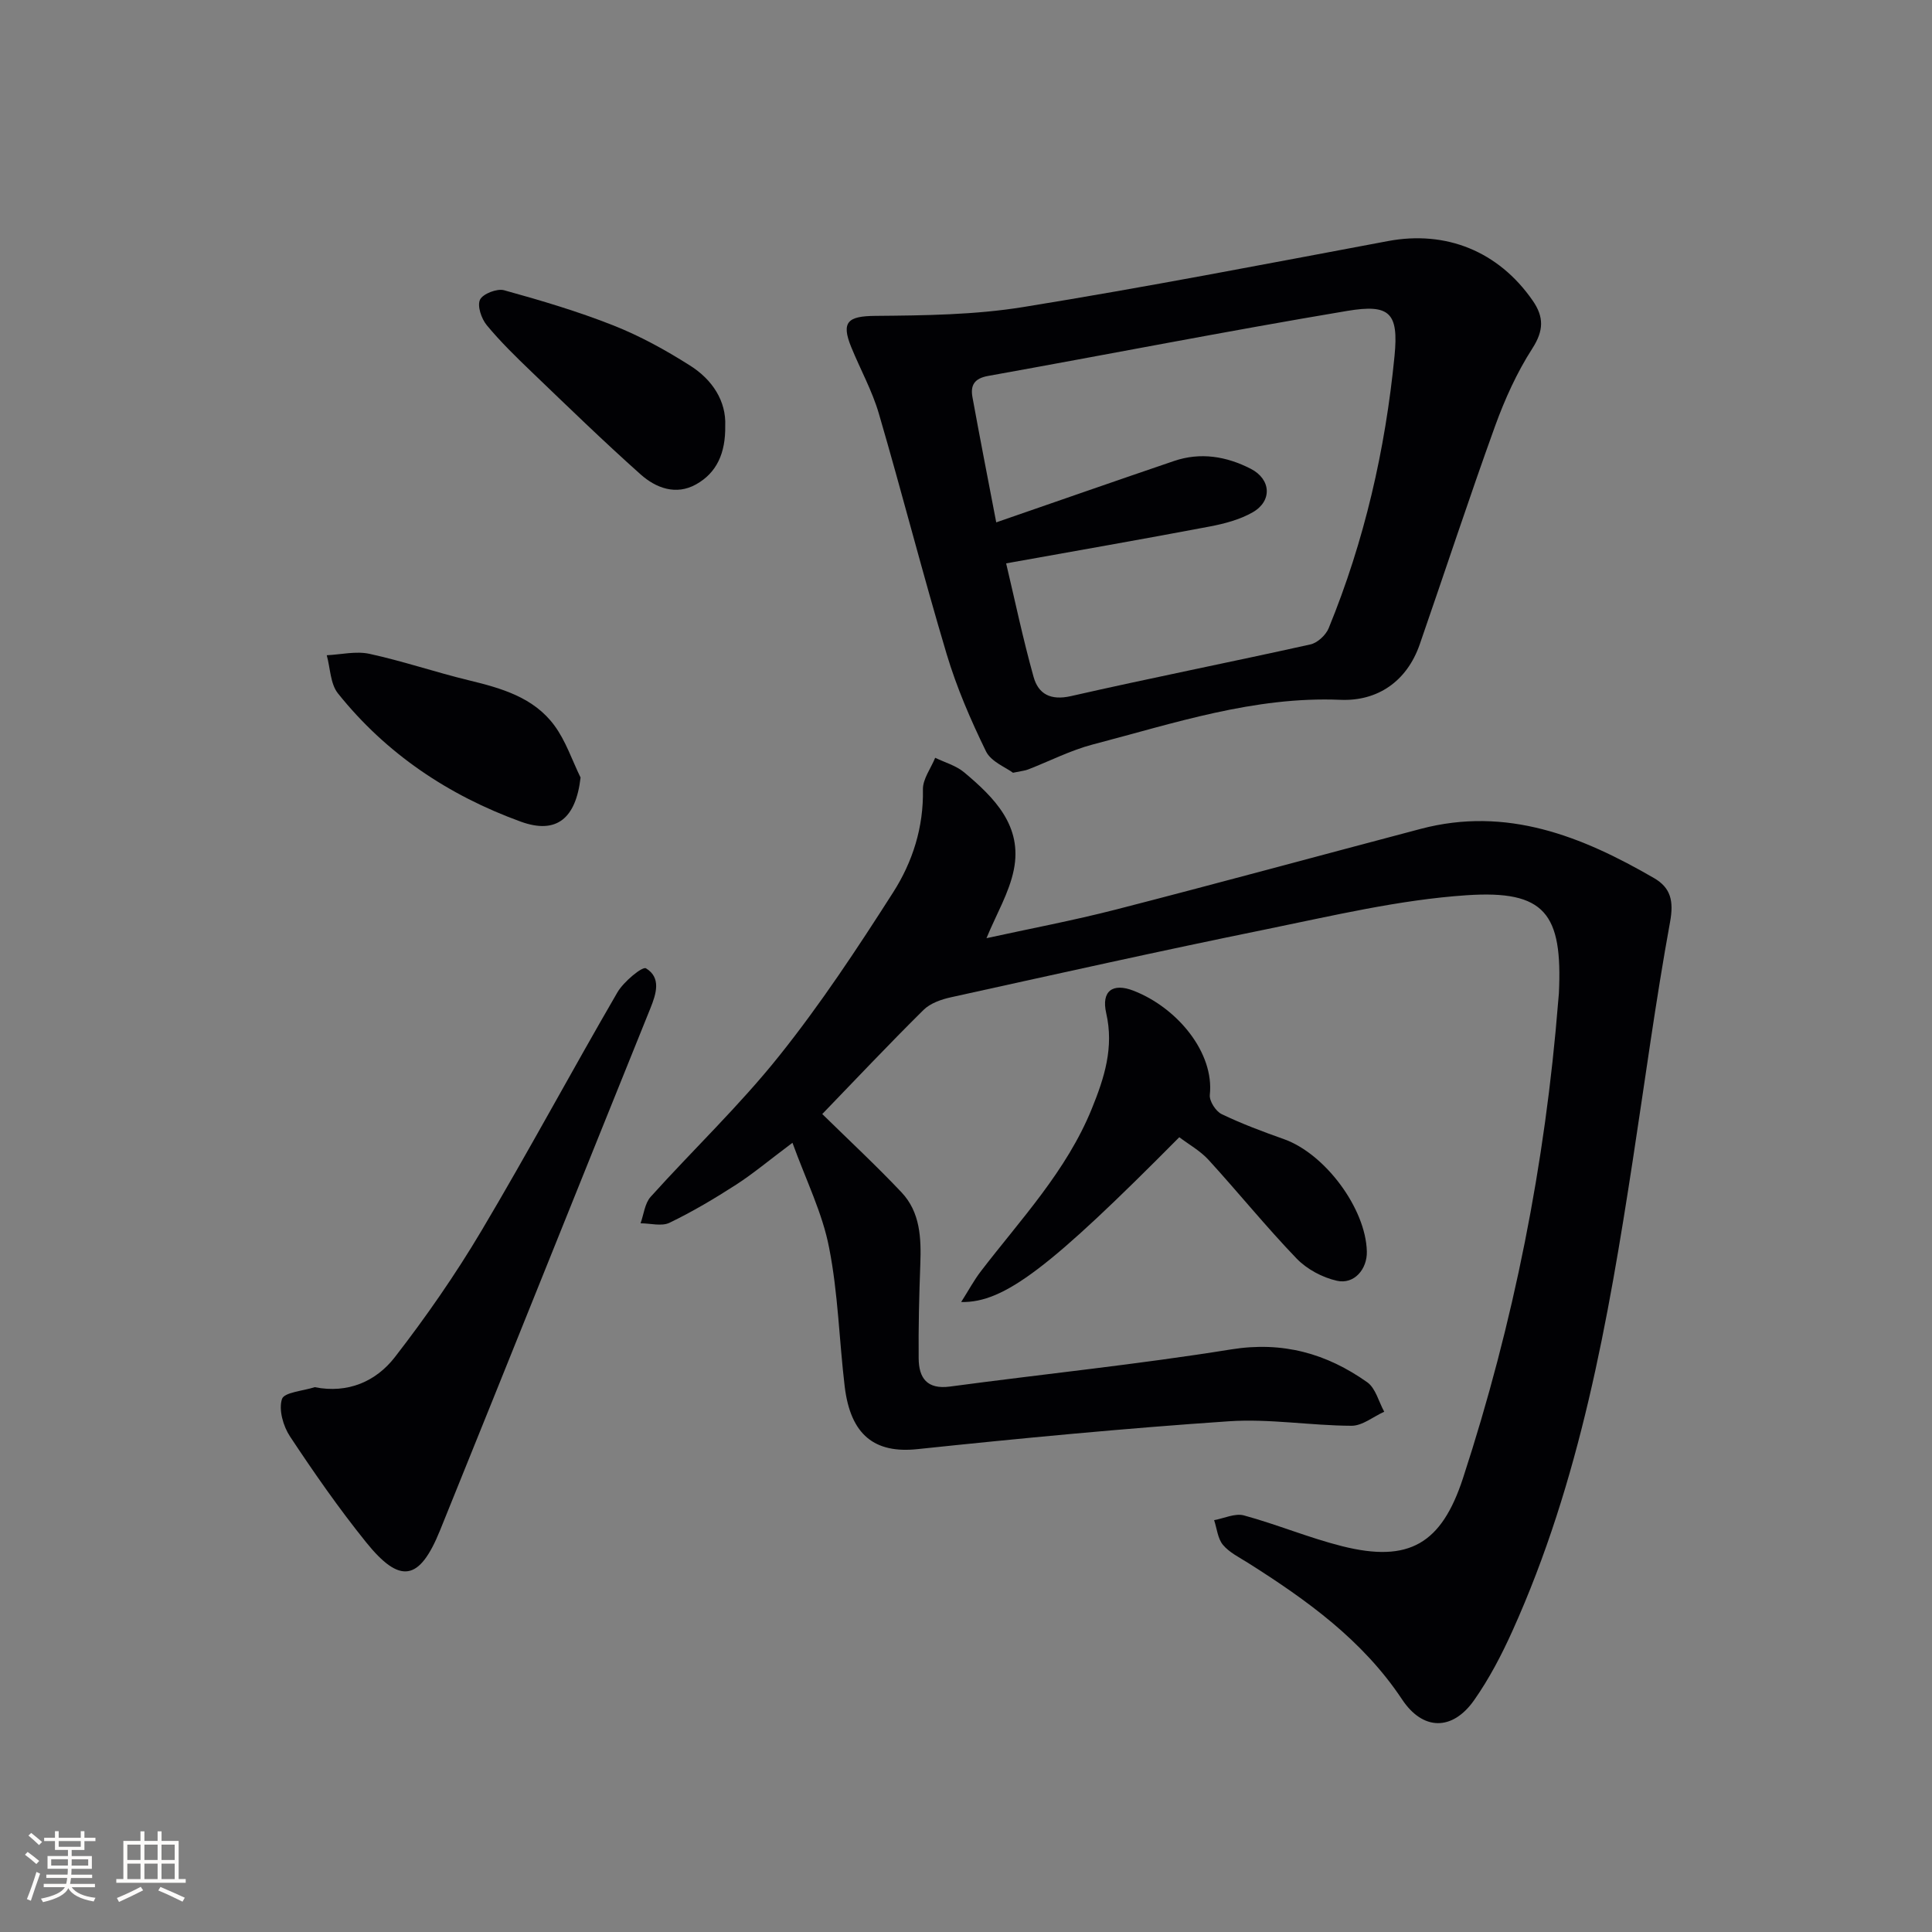
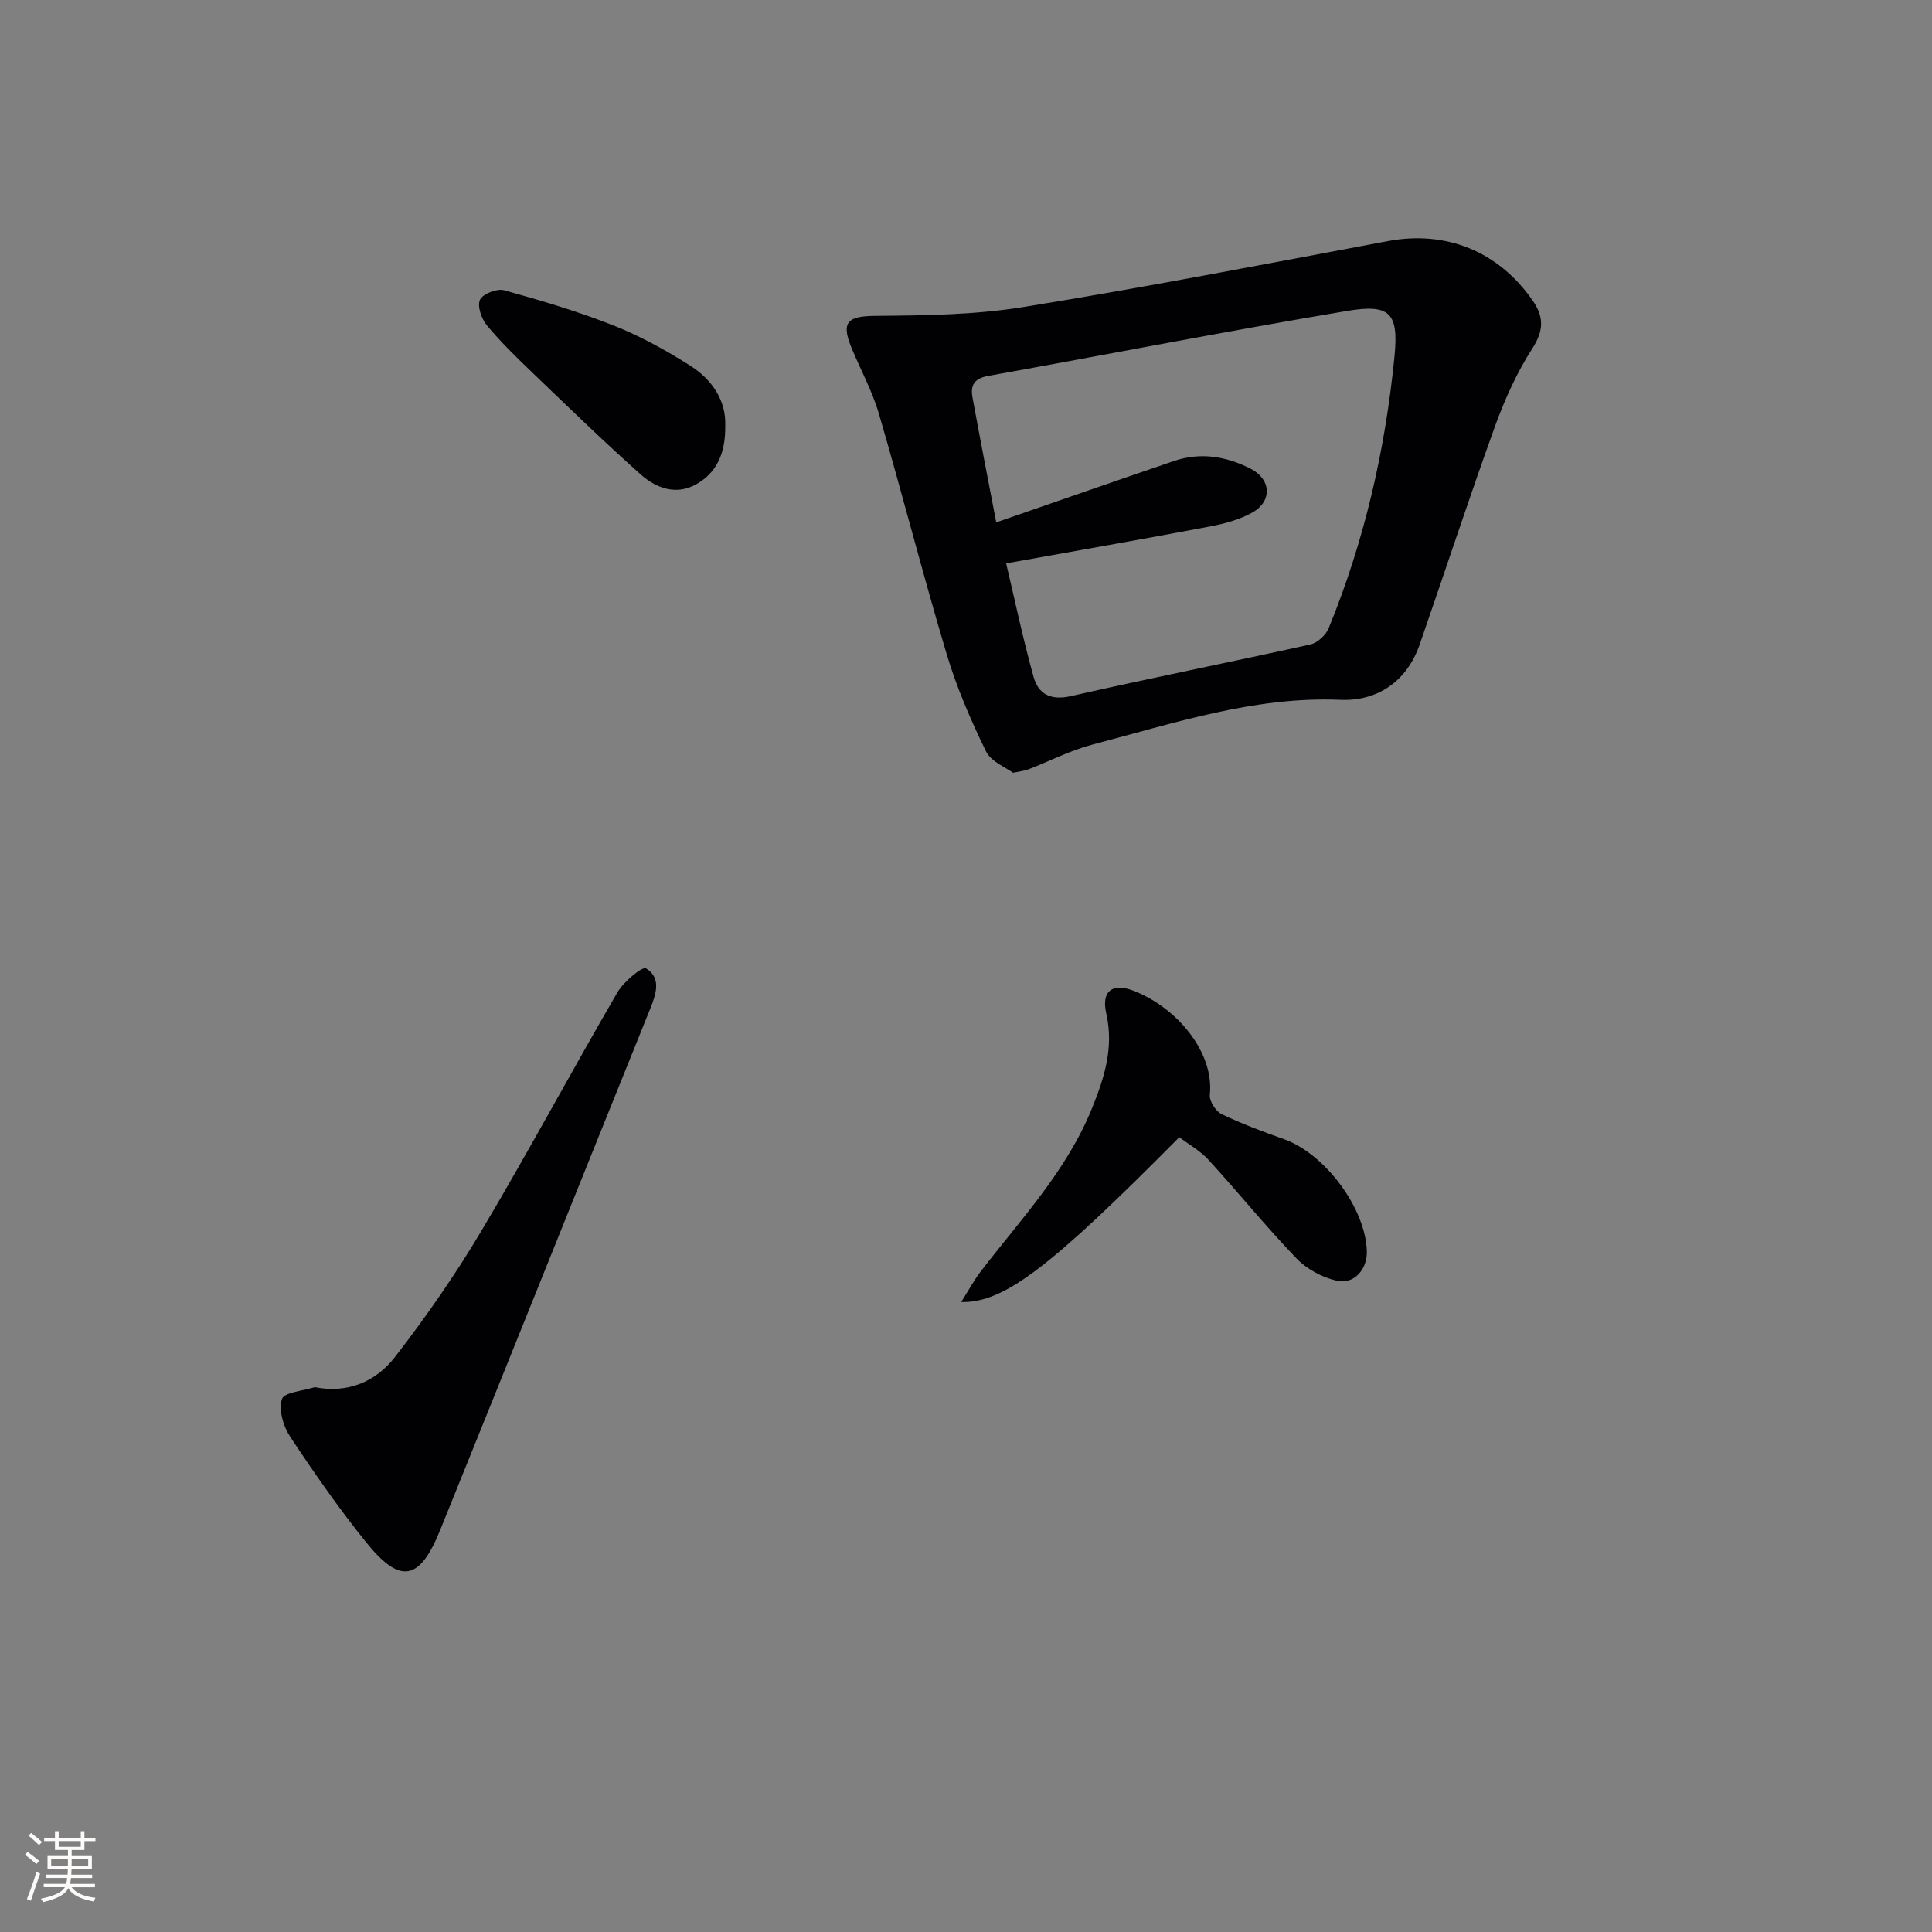
<svg xmlns="http://www.w3.org/2000/svg" enable-background="new 0 0 400 400" viewBox="0 0 400 400">
  <rect x="0" y="0" width="400" height="400" fill="#808080" stroke="none" />
  <g fill="#010104">
-     <path d="m164.07 236.6c-4.96 3.72-8.16 6.41-11.64 8.66-4.46 2.87-9.04 5.6-13.81 7.9-1.63.79-3.98.11-6 .11.67-1.85.87-4.12 2.09-5.48 8.8-9.77 18.39-18.89 26.58-29.14 8.59-10.74 16.22-22.3 23.63-33.9 4.02-6.29 6.32-13.47 6.16-21.29-.04-2.17 1.65-4.38 2.54-6.57 2.02.98 4.32 1.61 5.99 3.01 6.27 5.25 12.14 11.12 10.28 20.22-.96 4.72-3.58 9.1-5.65 14.12 8.85-1.94 17.92-3.65 26.84-5.94 21.06-5.42 42.04-11.14 63.06-16.69 17.79-4.7 33.34 1.51 48.31 10.19 3.47 2.01 4.11 4.75 3.32 9.08-2.98 16.32-5.18 32.79-7.7 49.2-5.12 33.34-10.92 66.53-24.94 97.59-2.24 4.97-4.81 9.9-7.94 14.35-4.52 6.41-10.63 6.28-14.91-.18-8.15-12.27-19.71-20.56-31.87-28.25-1.82-1.15-3.88-2.15-5.21-3.74-1.09-1.31-1.25-3.39-1.83-5.12 2.07-.37 4.34-1.48 6.17-.98 6.86 1.87 13.48 4.65 20.36 6.38 13.82 3.46 20.55-.48 25-14.1 10.51-32.17 17.04-65.13 19.72-98.86.04-.5.1-1 .13-1.49.79-16.55-2.85-21.42-19.11-20.33-13.96.94-27.8 4.26-41.58 7.07-21.77 4.43-43.45 9.27-65.15 14.05-2.02.44-4.3 1.23-5.71 2.63-7.2 7.12-14.15 14.5-20.96 21.55 5.64 5.53 11.19 10.69 16.39 16.19 3.92 4.14 4.11 9.52 3.91 14.93-.24 6.49-.4 12.98-.34 19.47.03 4.06 1.73 6.47 6.49 5.83 19.4-2.6 38.89-4.58 58.2-7.69 10.69-1.72 19.77.85 28.18 6.8 1.74 1.23 2.37 4.03 3.52 6.1-2.26 1.02-4.52 2.92-6.77 2.91-8.47-.03-16.99-1.5-25.4-.93-21.53 1.46-43.03 3.51-64.49 5.77-8.76.92-13.83-2.83-15.05-13.01-1.14-9.56-1.36-19.28-3.22-28.68-1.37-7.16-4.74-13.89-7.59-21.74z" />
    <path d="m209.73 159.99c-1.47-1.11-4.54-2.28-5.59-4.43-3.17-6.49-6.07-13.21-8.14-20.12-4.94-16.52-9.2-33.25-14.04-49.8-1.38-4.74-3.84-9.16-5.72-13.77-2.15-5.25-.66-6.42 4.94-6.47 10.26-.09 20.65-.2 30.74-1.84 25.23-4.08 50.33-8.94 75.45-13.65 11.99-2.25 22.85 2.09 29.94 12.3 2.37 3.41 2.33 6.23-.07 9.96-3.19 4.96-5.69 10.5-7.71 16.07-5.41 14.98-10.37 30.12-15.59 45.17-2.68 7.72-8.79 11.8-16.41 11.48-17.87-.75-34.43 4.85-51.26 9.24-4.6 1.2-8.93 3.44-13.39 5.17-.6.25-1.29.3-3.15.69zm-3.47-51.84c13.01-4.5 24.89-8.65 36.79-12.7 5.51-1.88 10.88-.97 15.91 1.61 4.21 2.16 4.48 6.68.39 9.01-2.67 1.52-5.84 2.36-8.9 2.94-13.66 2.59-27.37 4.98-42.14 7.63 1.79 7.54 3.47 15.59 5.68 23.5.99 3.56 3.53 4.94 7.75 3.98 16.48-3.75 33.07-7.03 49.57-10.7 1.46-.32 3.18-1.92 3.77-3.34 7.41-18.08 11.74-36.98 13.64-56.36.88-8.98-.98-10.82-9.8-9.35-24.83 4.16-49.54 9.01-74.33 13.46-2.86.51-3.71 1.92-3.25 4.42 1.54 8.45 3.19 16.88 4.92 25.9z" />
    <path d="m65.15 287.2c6.93 1.37 12.71-1.22 16.58-6.19 6.48-8.36 12.56-17.12 17.96-26.21 9.67-16.27 18.62-32.96 28.13-49.33 1.28-2.21 5.18-5.44 5.92-4.99 3.18 1.93 2.15 5.23.89 8.34-14.54 35.99-28.95 72.03-43.52 108.01-4.26 10.53-8.28 11.23-15.36 2.42-5.62-6.98-10.76-14.37-15.71-21.85-1.41-2.13-2.38-5.54-1.66-7.75.46-1.4 4.4-1.67 6.77-2.45z" />
    <path d="m244.16 235.45c-26.74 26.98-36.23 34.31-45.16 34.12 1.55-2.44 2.66-4.52 4.08-6.37 8.28-10.79 17.74-20.77 22.97-33.66 2.59-6.37 4.61-12.66 2.98-19.77-1.05-4.58 1.32-6.35 5.69-4.64 9.14 3.58 16.7 12.88 15.76 21.54-.14 1.27 1.22 3.4 2.44 3.99 4.17 2.01 8.54 3.64 12.91 5.19 8.5 3.02 16.95 14.35 17.16 23.26.09 3.67-2.64 6.86-6.19 6.06-3-.67-6.22-2.39-8.35-4.6-6.33-6.58-12.09-13.71-18.25-20.45-1.72-1.87-4.06-3.17-6.04-4.67z" />
    <path d="m150.15 88.15c.09 5.73-1.8 9.76-6.03 12.13-4.16 2.33-8.32.77-11.51-2.08-7.68-6.85-15.07-14.03-22.5-21.16-3.24-3.11-6.48-6.26-9.33-9.71-1.11-1.34-2.01-3.99-1.4-5.28.58-1.22 3.52-2.36 4.98-1.96 7.64 2.11 15.28 4.38 22.64 7.29 5.51 2.18 10.8 5.09 15.81 8.27 4.73 2.96 7.56 7.44 7.34 12.5z" />
-     <path d="m120.2 160.98c-.97 8.48-4.99 11.82-12.39 9.13-14.94-5.43-27.85-14.05-37.84-26.55-1.59-1.98-1.58-5.24-2.32-7.9 2.96-.14 6.05-.9 8.85-.29 6.94 1.51 13.7 3.82 20.61 5.49 6.73 1.63 13.38 3.53 17.66 9.33 2.36 3.19 3.66 7.17 5.43 10.79z" />
  </g>
  <path d="m5.17 384 .55-.58c.85.61 1.65 1.24 2.4 1.87l-.59.64c-.83-.73-1.62-1.38-2.36-1.93m1.22 9.53-.82-.34c.71-1.76 1.37-3.64 1.98-5.63.24.13.5.25.76.36-.6 1.67-1.24 3.54-1.92 5.61m-.5-13.5.57-.54c.56.44 1.31 1.06 2.26 1.87l-.64.64c-.68-.66-1.41-1.32-2.19-1.97m3.25.46h2.24v-1.36h.77v1.36h4.57v-1.36h.76v1.36h2.28v.69h-2.28v1.84h-2.64v1.26h4.18v2.64h-4.21c0 .45-.02.86-.05 1.21h4.32v.69h-4.38c-.04.34-.1.75-.19 1.22h5.15v.69h-4.82c.87 1.19 2.51 1.92 4.93 2.19-.17.31-.3.57-.37.76-2.77-.49-4.52-1.41-5.26-2.76-.56 1.26-2.3 2.23-5.24 2.9-.12-.25-.26-.48-.43-.72 2.73-.55 4.38-1.34 4.96-2.38h-4.38v-.69h4.65c.1-.38.17-.79.21-1.22h-4.32v-.69h4.4c.03-.34.05-.75.05-1.21h-4.2v-2.64h4.23v-1.26h-2.69v-1.84h-2.24zm1.46 4.46v1.29h3.45c.01-.4.02-.57.01-.53v-.32-.45h-3.46zm1.55-2.59h4.57v-1.19h-4.57zm6.11 2.59h-3.42v.77c-.01.19-.01.37-.02.53h3.44z" fill="#fcfbfa" />
-   <path d="m32.63 379.16h.82v1.98h3.54v7.89h1.46v.78h-14.37v-.78h1.46v-7.89h3.54v-1.98h.82v1.98h2.73zm-3.49 11.48.5.73c-1.61.82-3.28 1.63-5 2.41-.13-.27-.28-.55-.44-.82 1.75-.72 3.4-1.49 4.94-2.32m-2.78-5.55h2.73v-3.18h-2.73zm0 3.95h2.73v-3.2h-2.73zm3.54-3.95h2.73v-3.18h-2.73zm0 3.95h2.73v-3.2h-2.73zm7.89 4.68c-1.84-.92-3.51-1.7-5.02-2.32l.45-.73c1.89.8 3.57 1.55 5.04 2.23zm-1.62-11.81h-2.73v3.18h2.73zm-2.73 7.13h2.73v-3.2h-2.73z" fill="#fcfbfa" />
</svg>